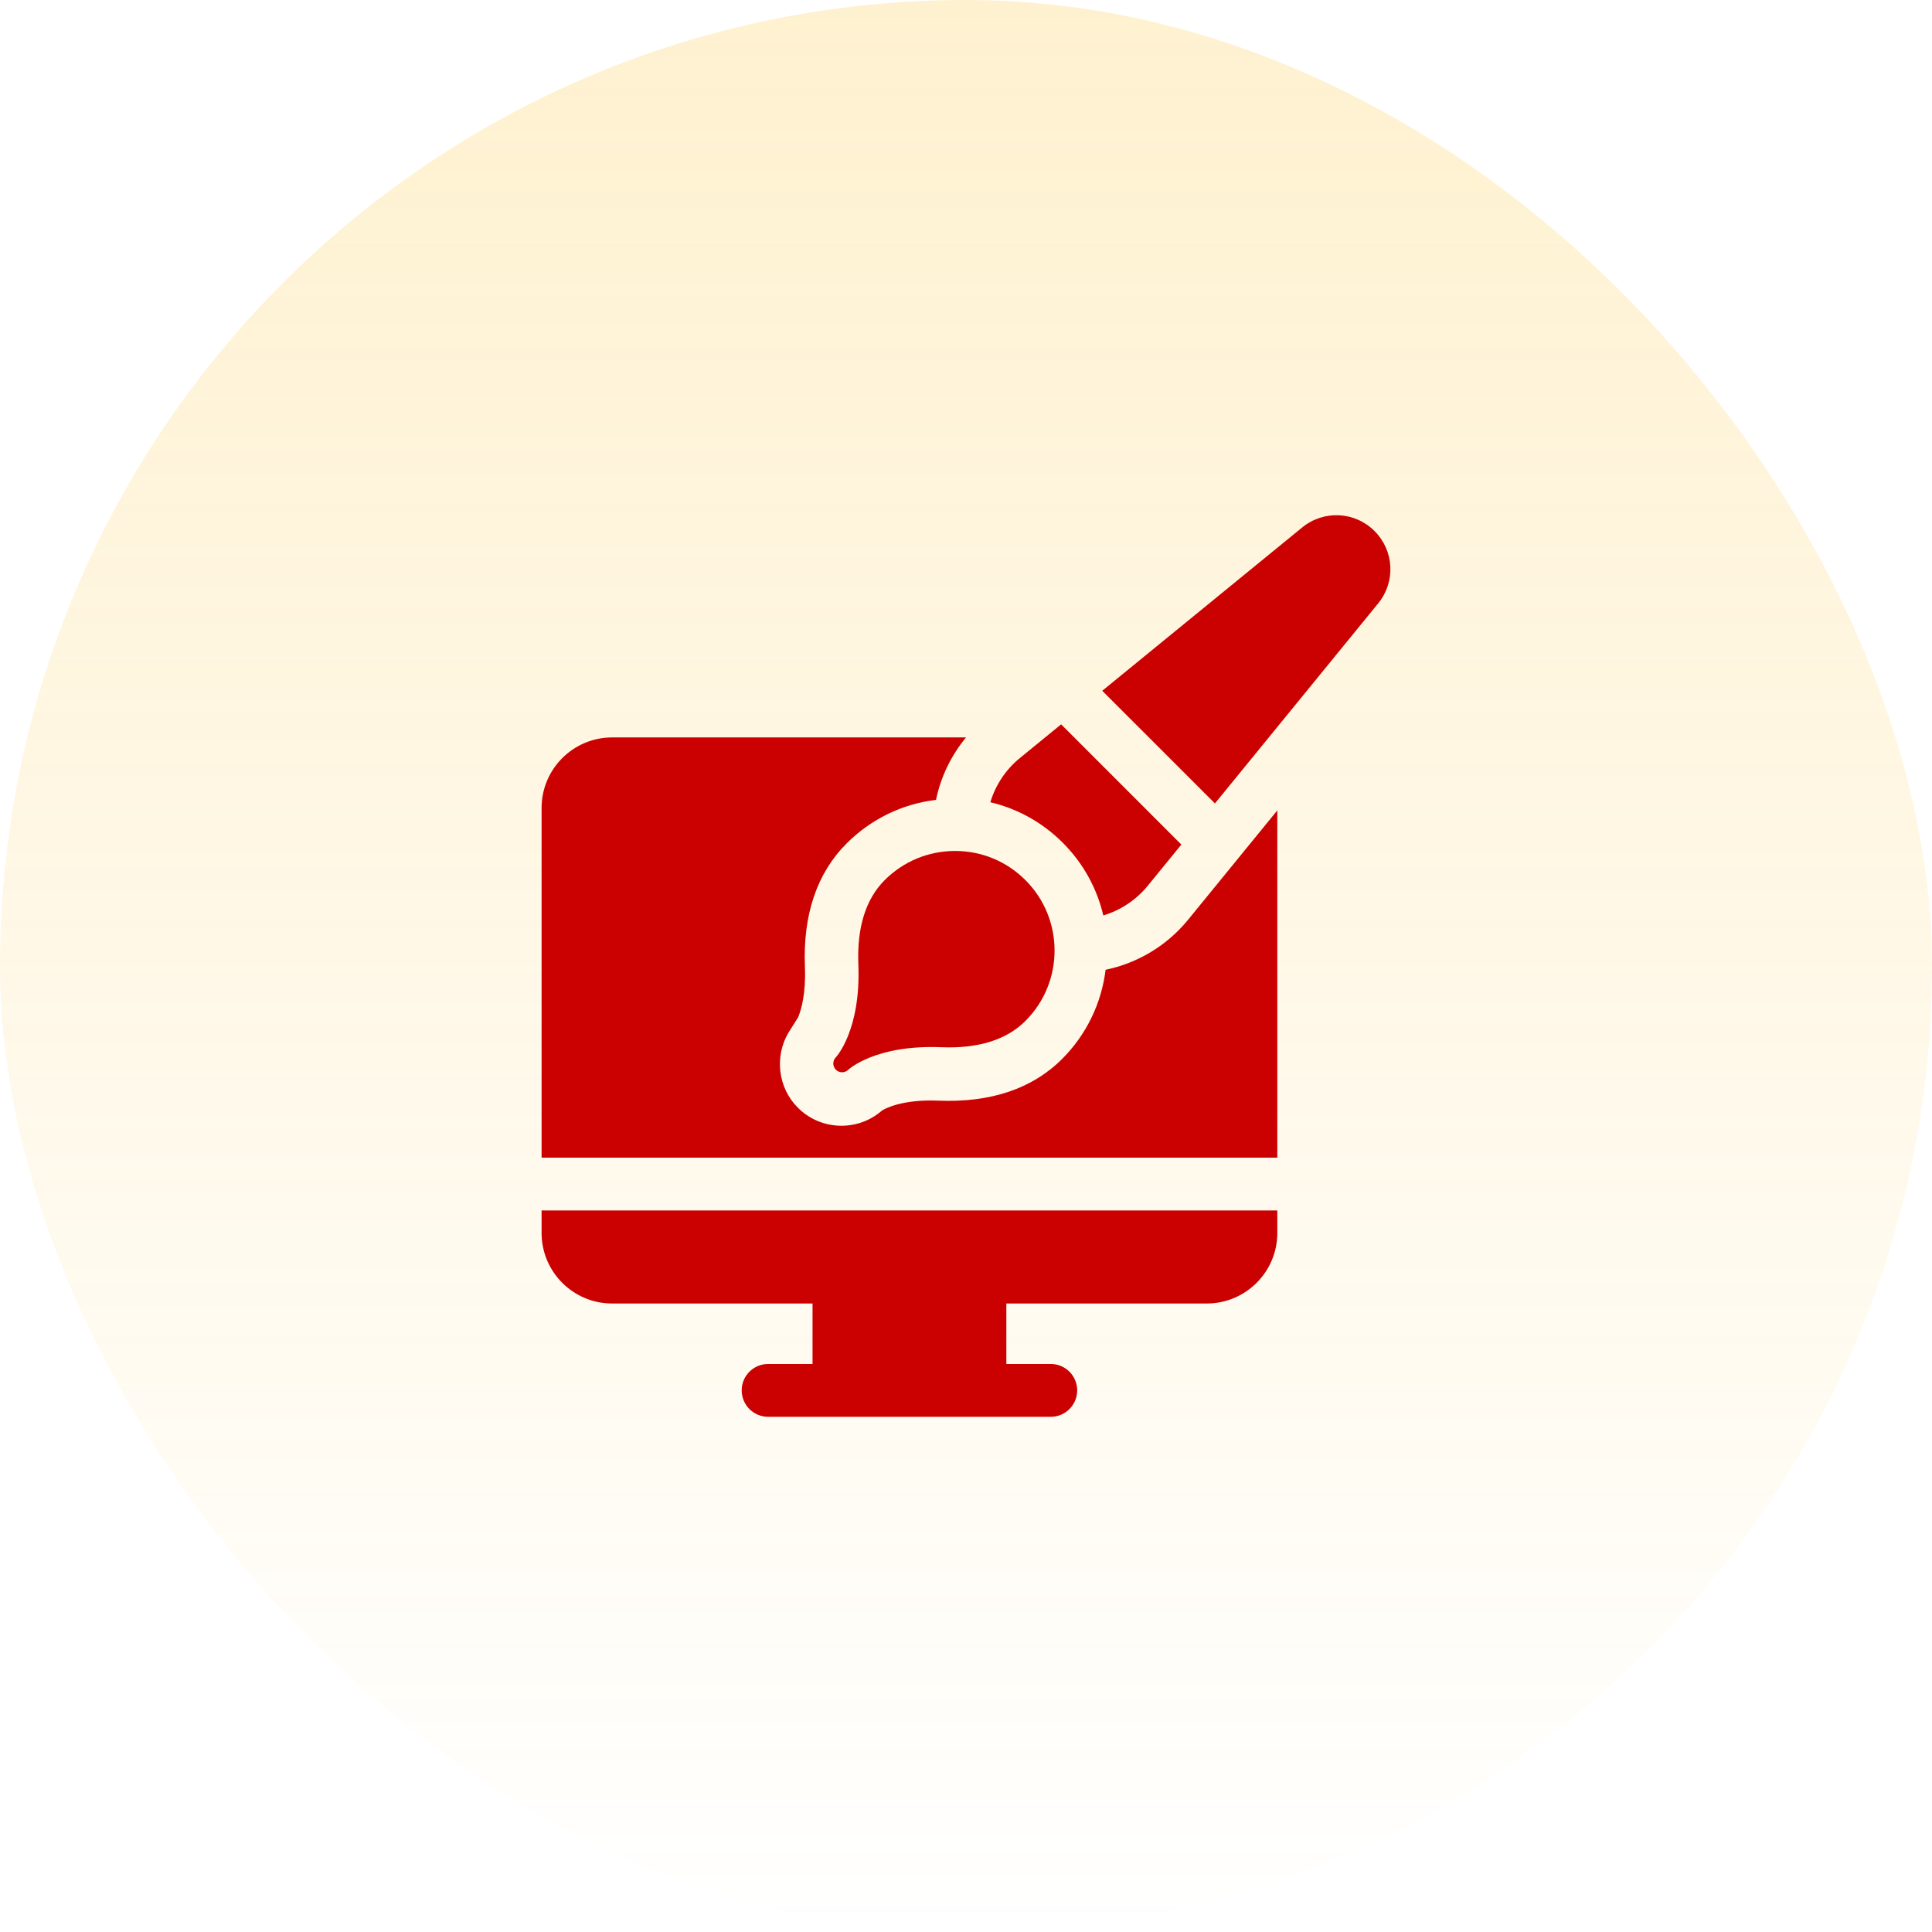
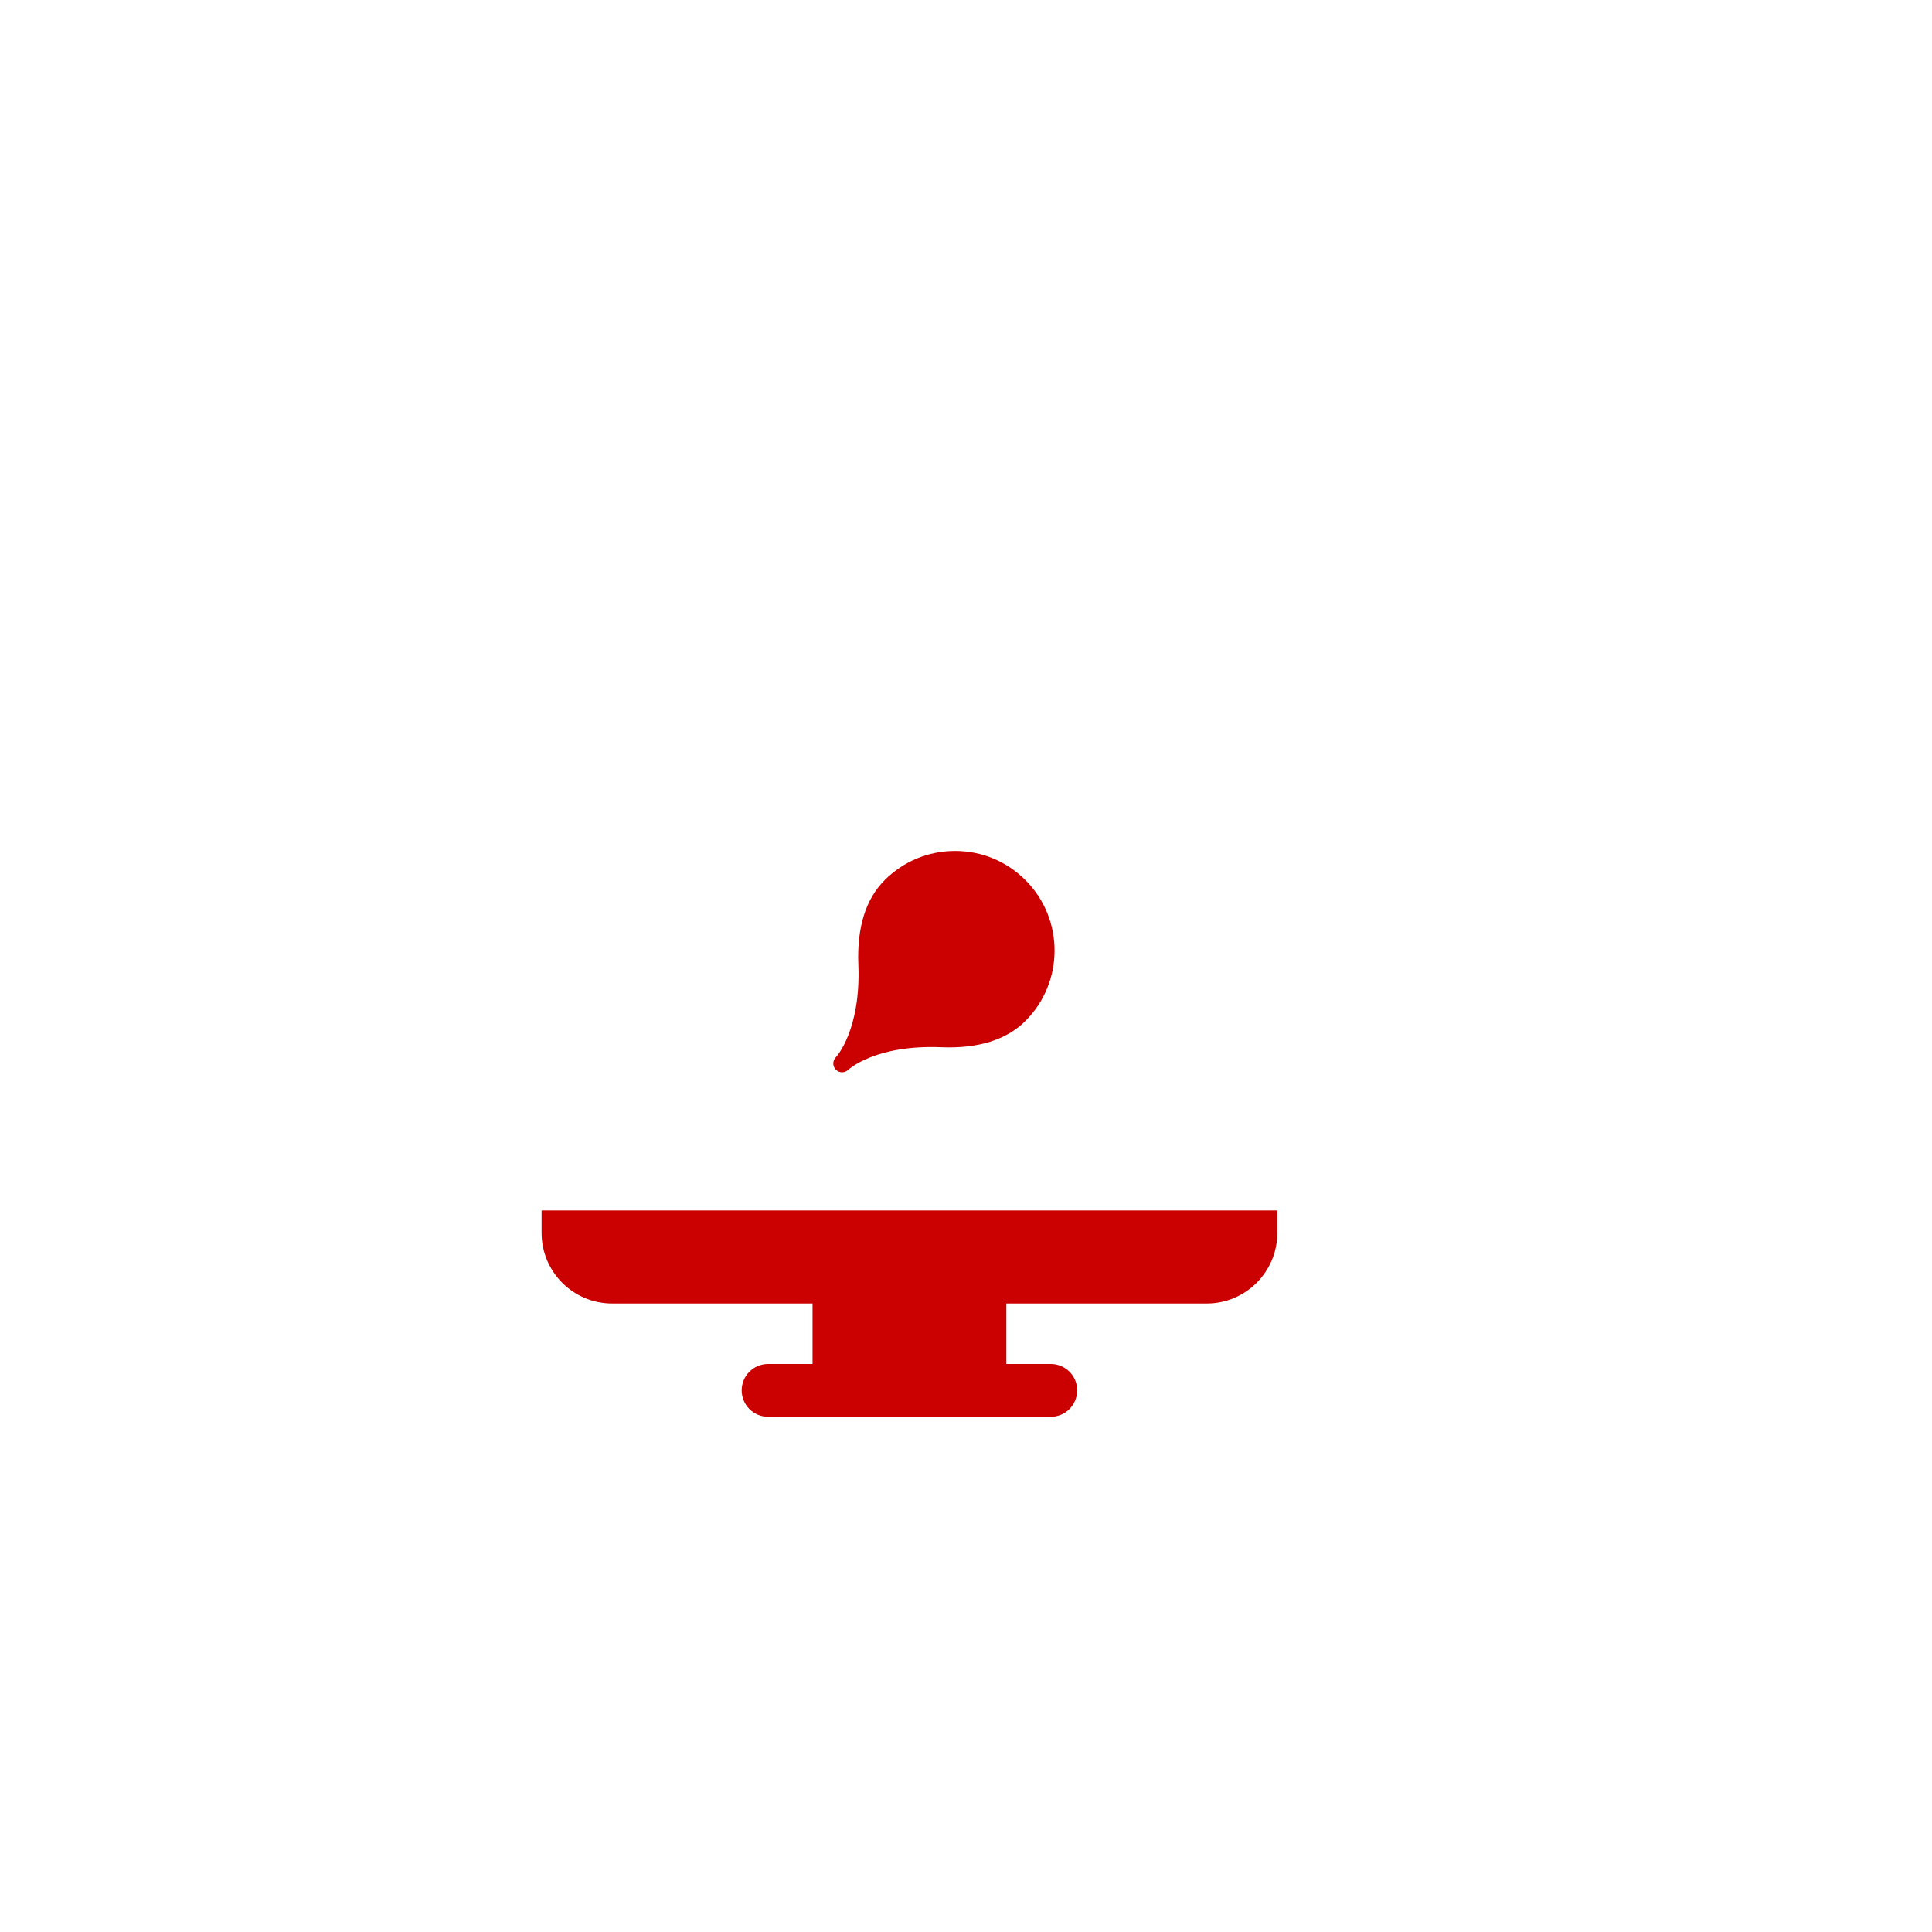
<svg xmlns="http://www.w3.org/2000/svg" width="120" height="120" viewBox="0 0 120 120" fill="none">
-   <rect width="120" height="120" rx="60" fill="url(#paint0_linear_1390_6004)" />
  <g clip-path="url(#clip0_1390_6004)">
-     <path d="M68.671 60.234C68.419 62.289 67.495 64.248 65.972 65.77C64.122 67.622 61.535 68.494 58.286 68.363C56.008 68.272 54.956 68.868 54.783 68.976C54.085 69.588 53.199 69.922 52.264 69.922C51.242 69.922 50.28 69.524 49.557 68.801C48.309 67.553 48.108 65.628 48.96 64.161L49.571 63.192C49.779 62.686 50.06 61.686 49.995 60.071C49.864 56.821 50.736 54.236 52.587 52.385C54.103 50.87 56.041 49.932 58.137 49.681C58.433 48.256 59.075 46.923 60.002 45.803H38.019C35.604 45.803 33.639 47.767 33.639 50.182V71.903H79.336V50.335L73.783 57.141C72.477 58.736 70.663 59.822 68.671 60.234Z" fill="#CB0101" />
    <path d="M33.639 76.585C33.639 78.999 35.604 80.963 38.019 80.963H50.468V84.719H47.709C46.803 84.719 46.068 85.453 46.068 86.359C46.068 87.266 46.803 88 47.709 88H65.265C66.171 88 66.906 87.266 66.906 86.359C66.906 85.453 66.171 84.719 65.265 84.719H62.506V80.963H74.955C77.37 80.963 79.336 78.999 79.336 76.585V75.185H33.639V76.585H33.639Z" fill="#CB0101" />
    <path d="M51.917 65.669C51.917 65.669 51.916 65.67 51.916 65.67C51.916 65.67 51.916 65.67 51.916 65.67L51.915 65.671C51.915 65.671 51.915 65.671 51.915 65.671C51.915 65.672 51.915 65.672 51.914 65.672L51.914 65.672C51.914 65.672 51.914 65.672 51.914 65.673C51.914 65.673 51.914 65.673 51.914 65.673C51.913 65.673 51.913 65.673 51.913 65.673C51.913 65.673 51.913 65.673 51.913 65.673C51.913 65.674 51.913 65.674 51.913 65.674C51.913 65.674 51.913 65.674 51.912 65.674L51.912 65.674C51.704 65.889 51.706 66.23 51.918 66.442C52.025 66.549 52.165 66.602 52.305 66.602C52.443 66.602 52.582 66.549 52.688 66.445C52.722 66.413 54.379 64.881 58.46 65.045C60.756 65.138 62.517 64.588 63.693 63.411C66.104 61 66.104 57.078 63.693 54.667C62.525 53.499 60.972 52.855 59.321 52.855C57.669 52.855 56.116 53.499 54.948 54.667C53.772 55.843 53.222 57.604 53.314 59.9C53.479 64.003 51.93 65.655 51.918 65.668C51.917 65.669 51.917 65.669 51.917 65.669Z" fill="#CB0101" />
-     <path d="M68.528 56.86C69.598 56.54 70.561 55.905 71.28 55.027L73.376 52.458L65.909 44.99L63.35 47.08C62.47 47.797 61.833 48.76 61.512 49.829C63.203 50.227 64.754 51.087 66.013 52.346C67.301 53.635 68.14 55.204 68.528 56.86Z" fill="#CB0101" />
-     <path d="M85.375 32.985C84.154 31.764 82.222 31.666 80.883 32.76L68.463 42.905L75.462 49.903L85.602 37.476C86.694 36.139 86.597 34.207 85.375 32.985Z" fill="#CB0101" />
  </g>
  <defs>
    <linearGradient id="paint0_linear_1390_6004" x1="60" y1="0" x2="60" y2="120" gradientUnits="userSpaceOnUse">
      <stop stop-color="#FDBA13" stop-opacity="0.2" />
      <stop offset="1" stop-color="#FDBA13" stop-opacity="0" />
    </linearGradient>
    <clipPath id="clip0_1390_6004">
      <rect width="56" height="56" fill="white" transform="translate(32 32)" />
    </clipPath>
  </defs>
</svg>